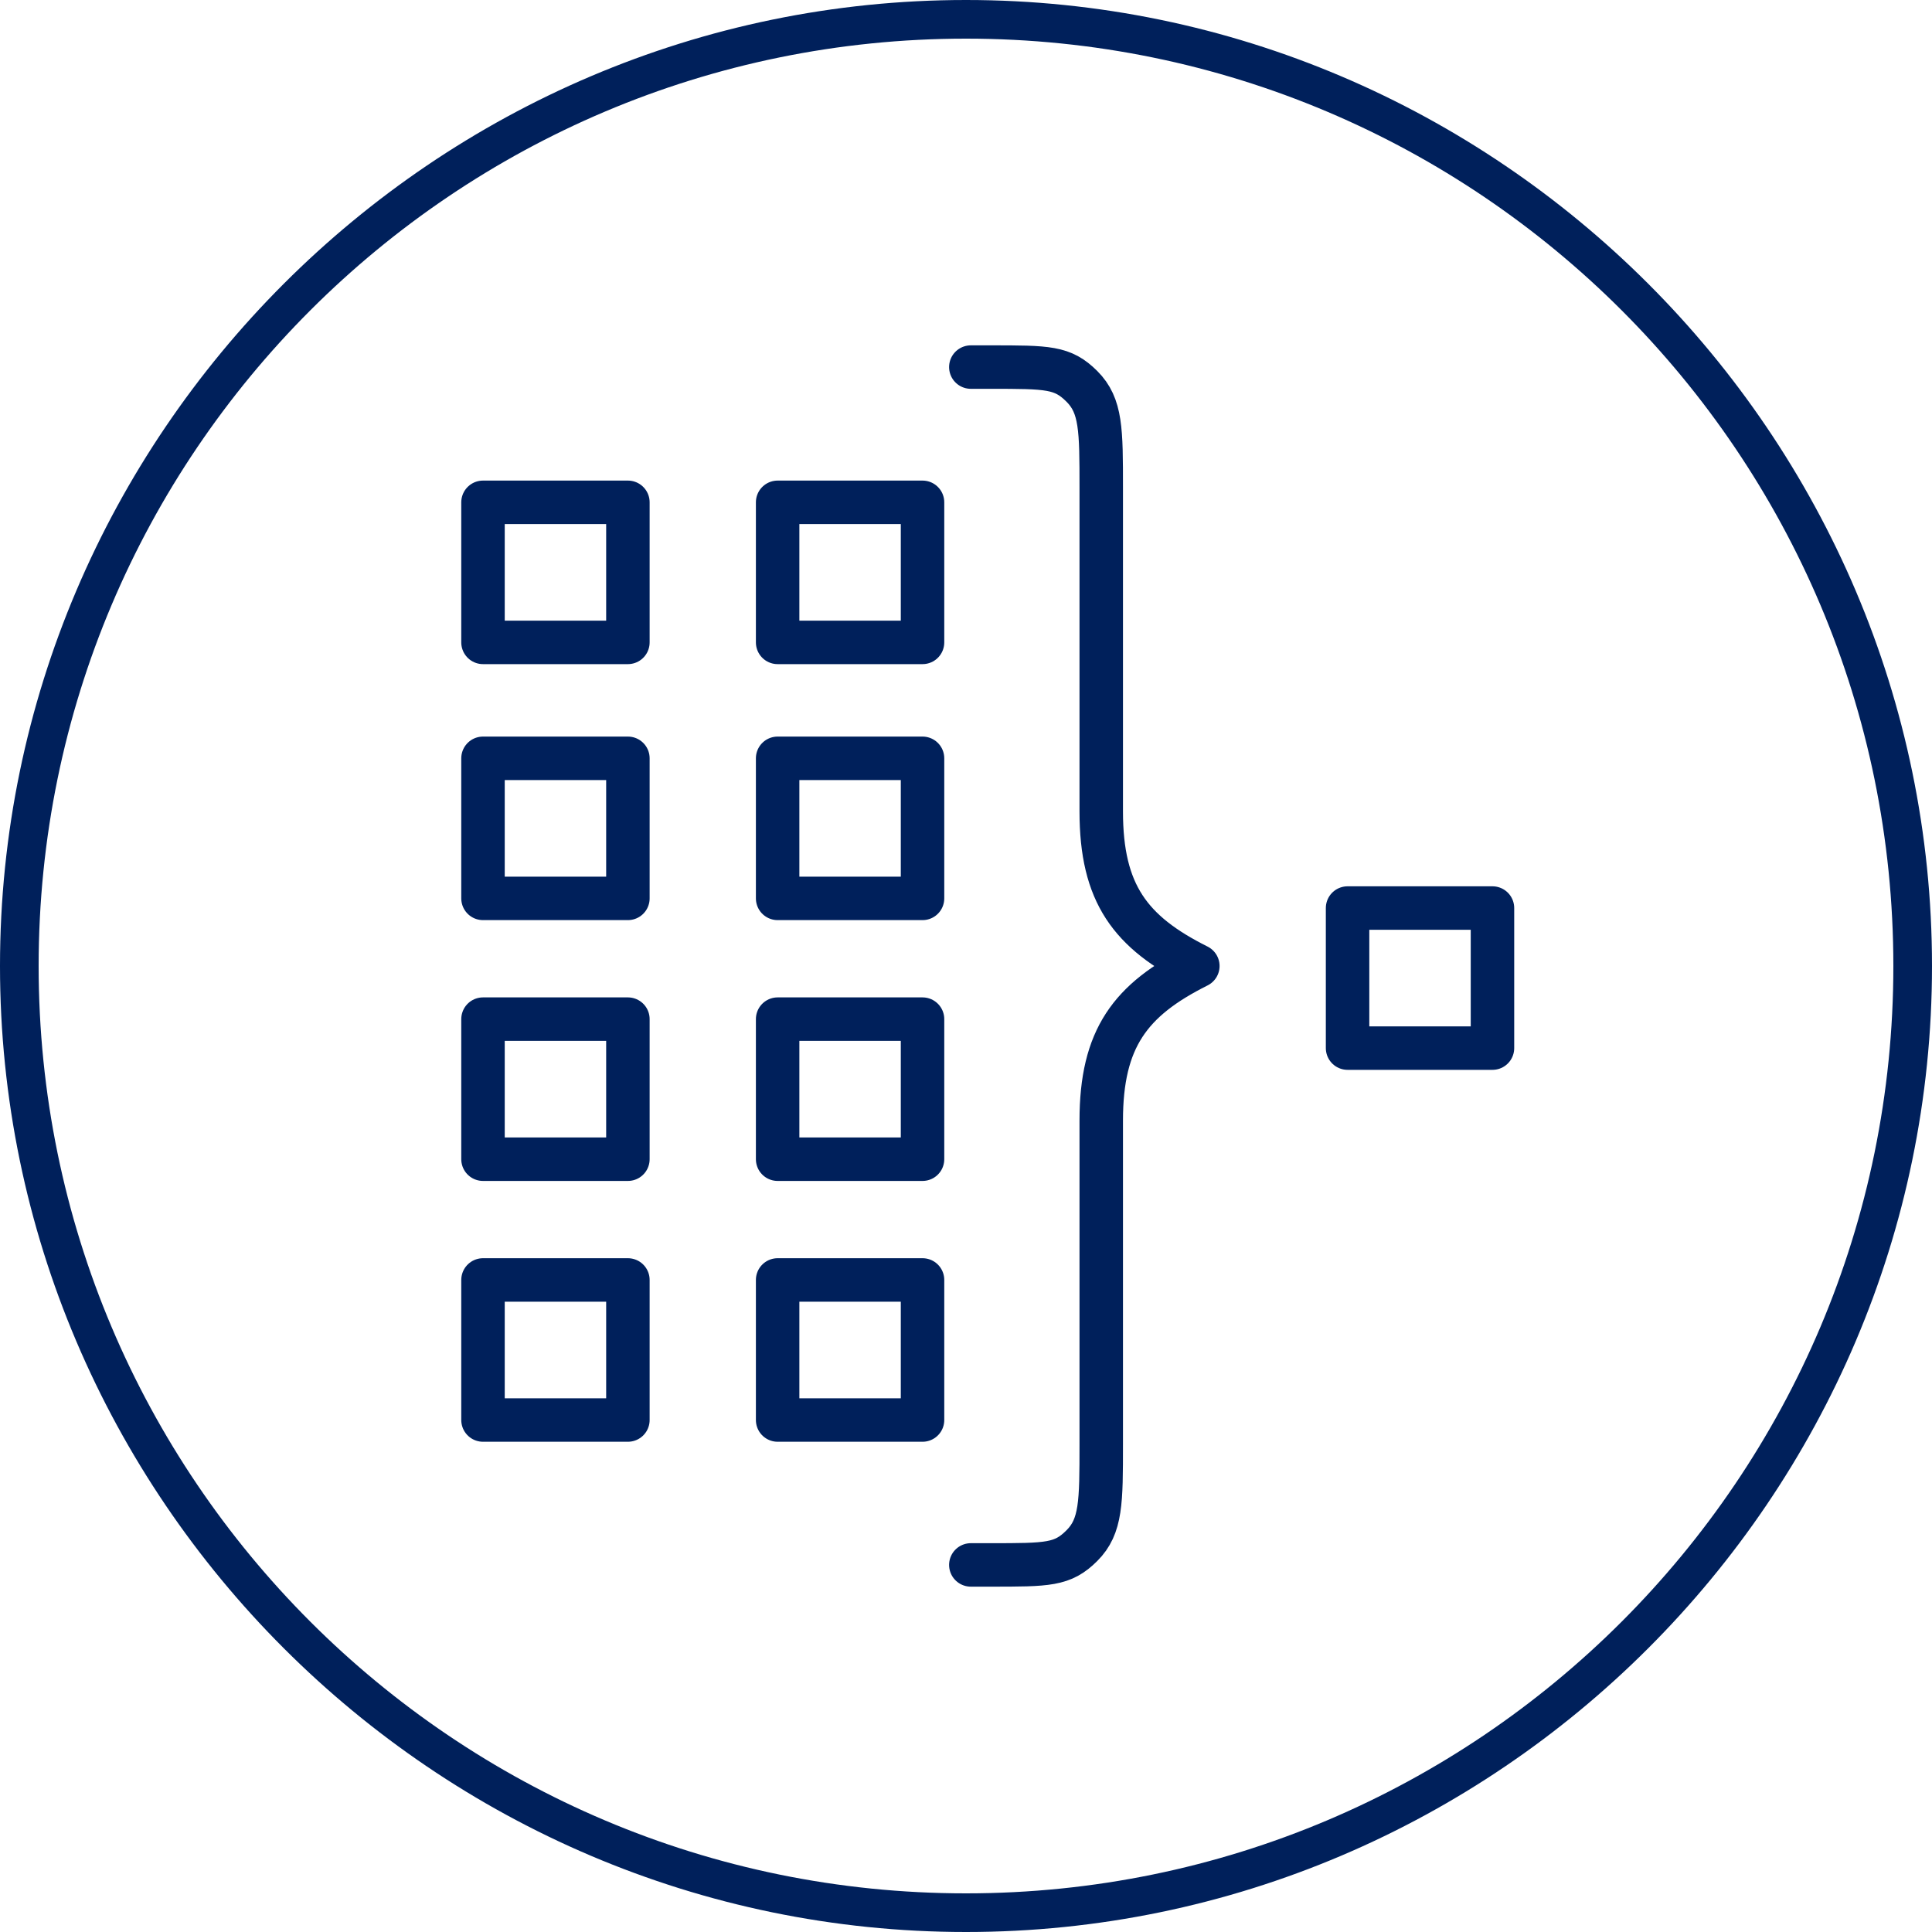
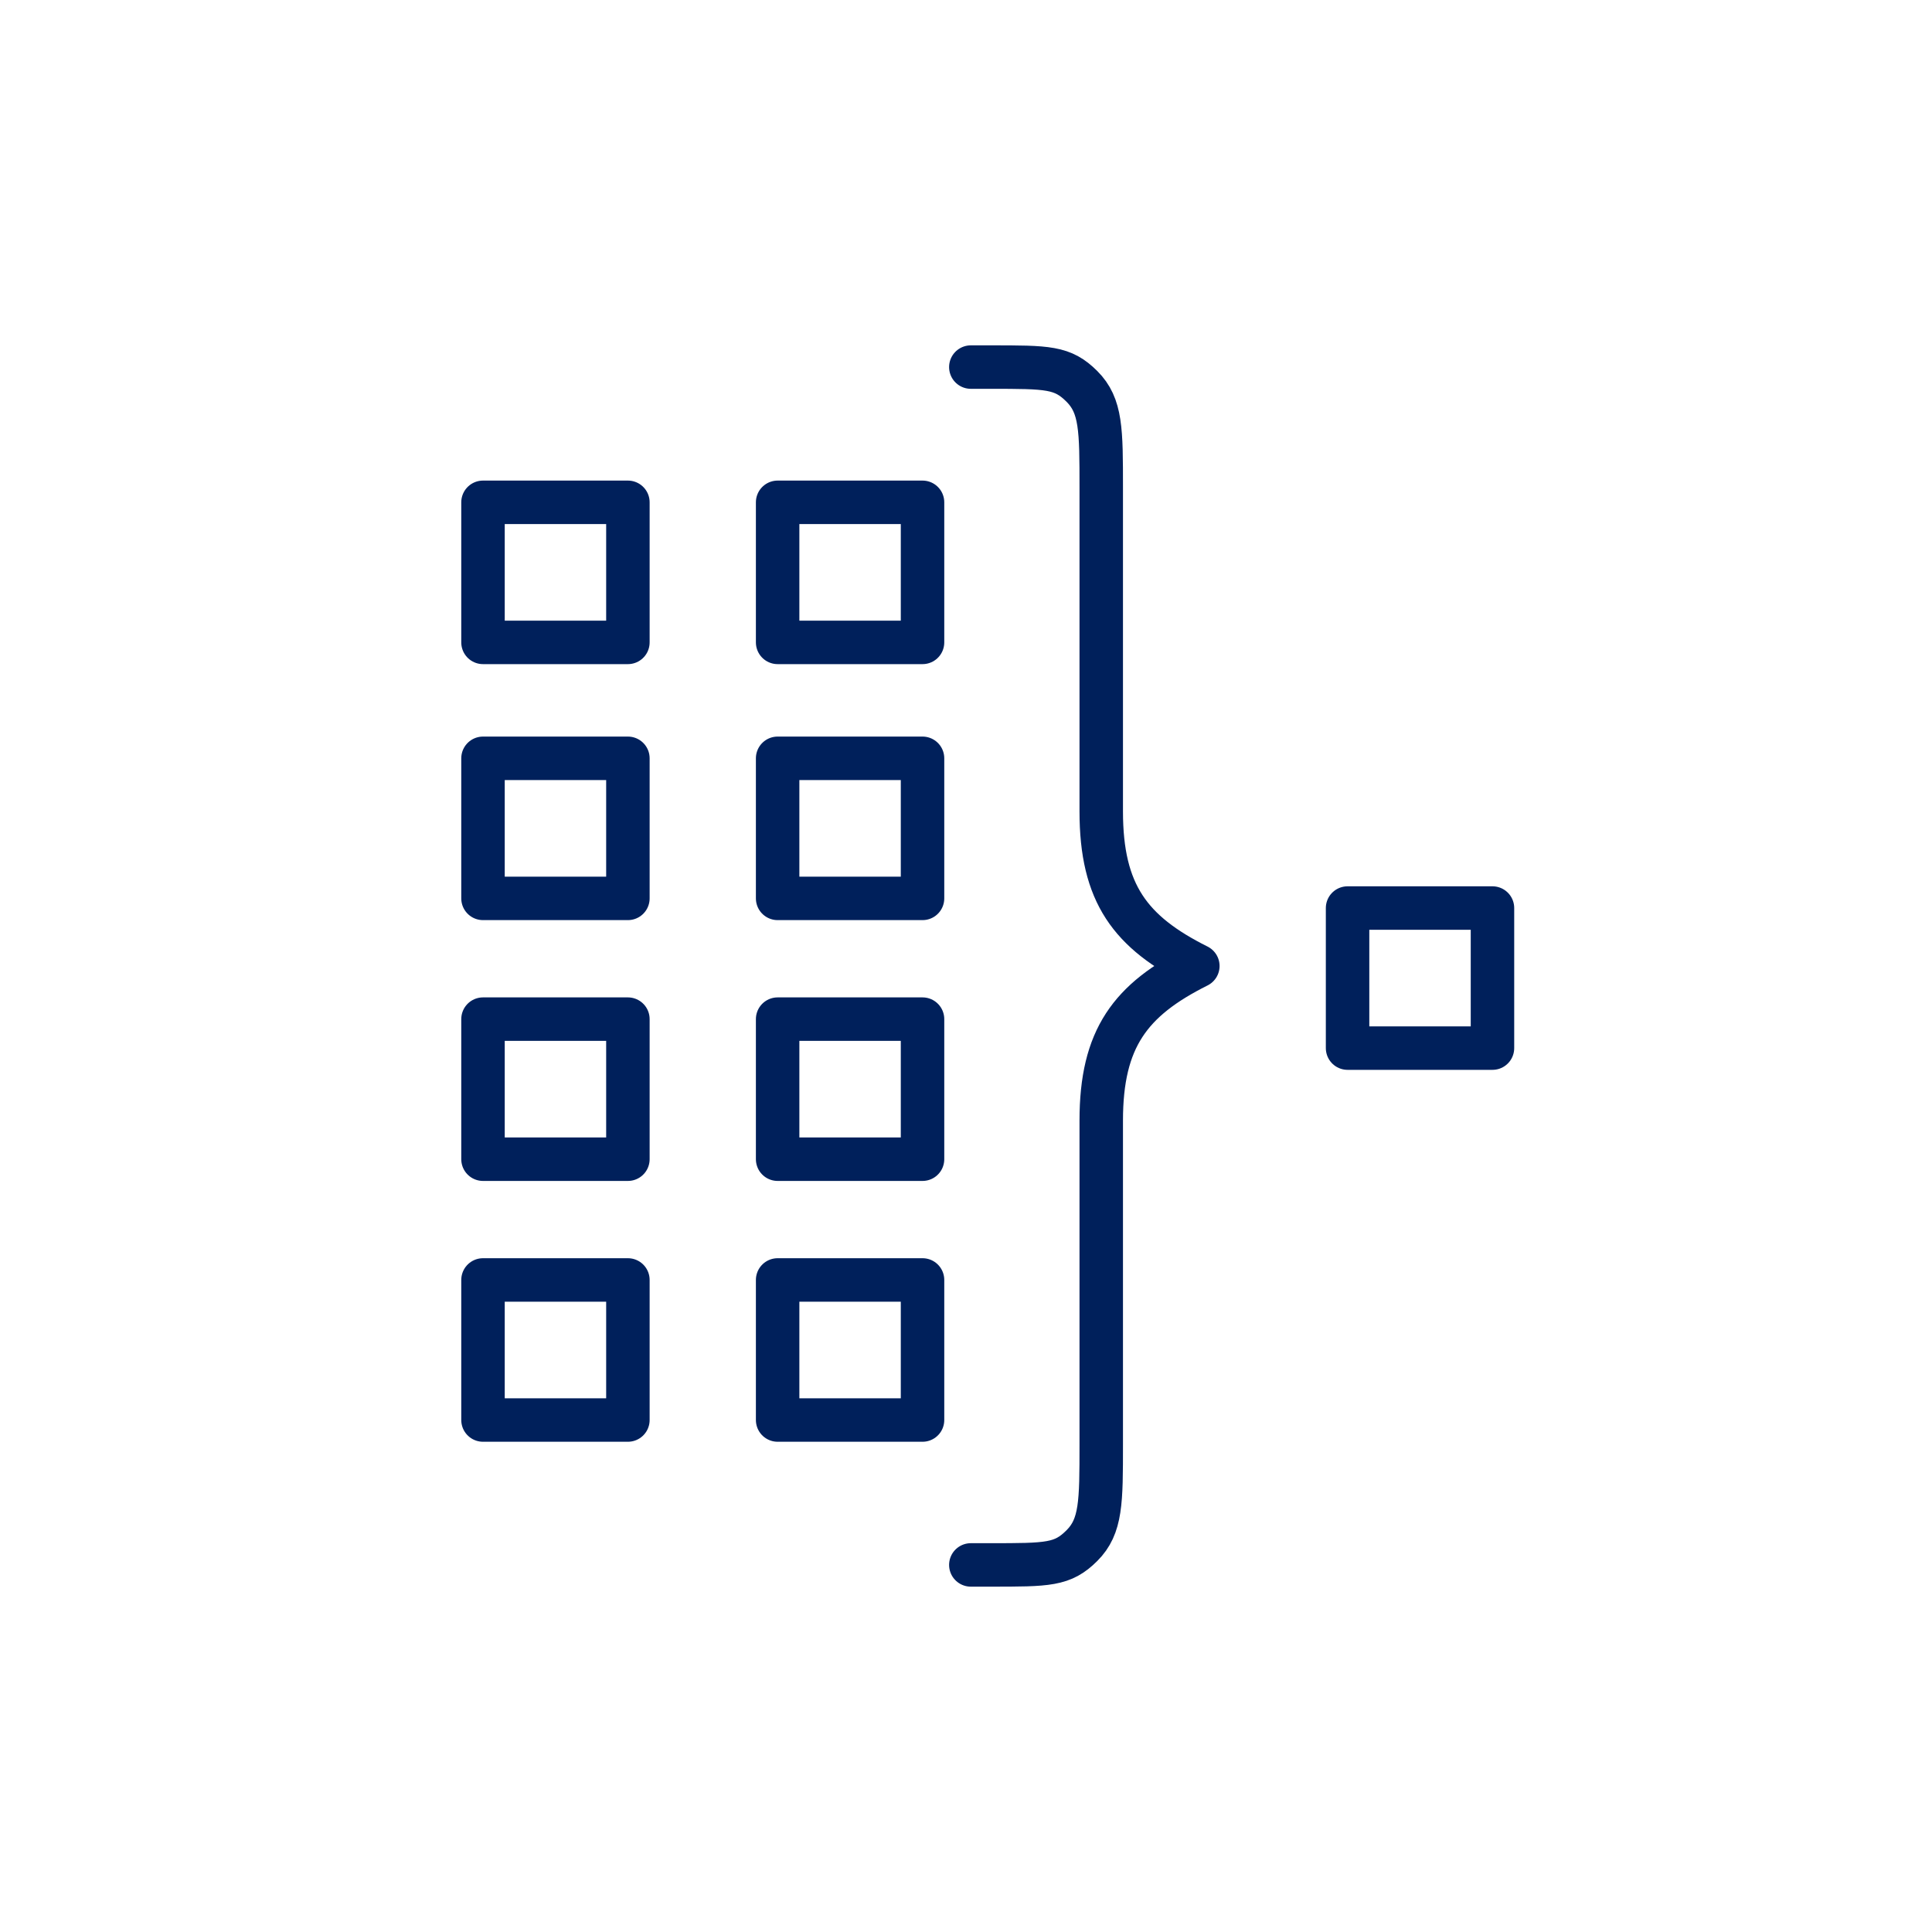
<svg xmlns="http://www.w3.org/2000/svg" id="Ebene_1" viewBox="0 0 40 40">
  <defs>
    <style>      .st0 {        fill: none;        stroke: #00205b;        stroke-linecap: round;        stroke-linejoin: round;        stroke-width: .9px;      }      .st1 {        fill: #00205b;      }    </style>
  </defs>
-   <path class="st1" d="M20,0C9,0,0,9,0,20s9,20,20,20,20-9,20-20S31,0,20,0M20,39.2C9.4,39.2.8,30.6.8,20S9.4.8,20,.8s19.2,8.6,19.2,19.2-8.6,19.2-19.2,19.2" />
  <path class="st0" d="M13,24h-3v-2.9h3v2.9ZM13,29.4h-3v-2.9h3v2.9ZM13,13.3h-3v-2.9h3v2.9ZM13,18.6h-3v-2.9h3v2.9ZM19.1,24h-3v-2.9h3v2.9ZM19.1,29.4h-3v-2.9h3v2.9ZM19.1,13.3h-3v-2.9h3v2.9ZM19.1,18.6h-3v-2.9h3v2.9ZM30.9,21.7h-3v-2.9h3v2.9ZM20.1,32.4h.4c1.2,0,1.5,0,1.9-.4.4-.4.4-.9.4-2.1v-6.7c0-1.7.6-2.5,2-3.2-1.4-.7-2-1.5-2-3.2v-6.7c0-1.2,0-1.7-.4-2.1-.4-.4-.7-.4-1.9-.4h-.4" />
</svg>